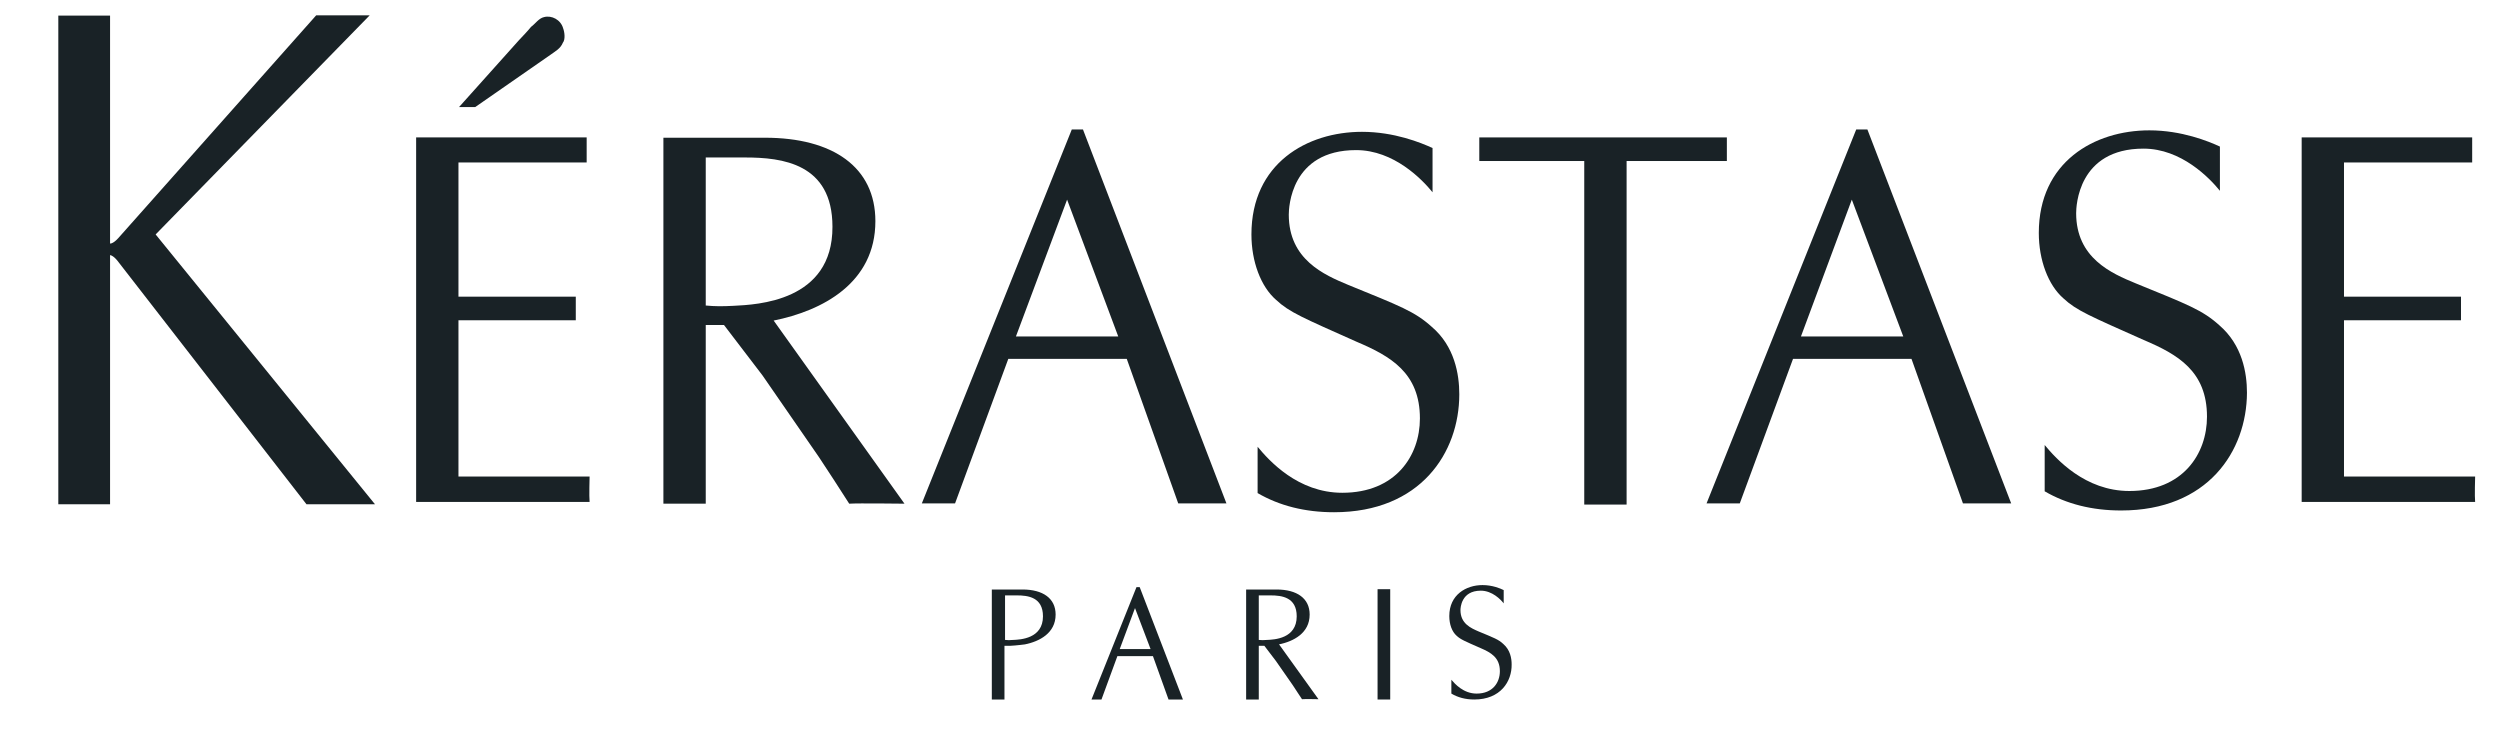
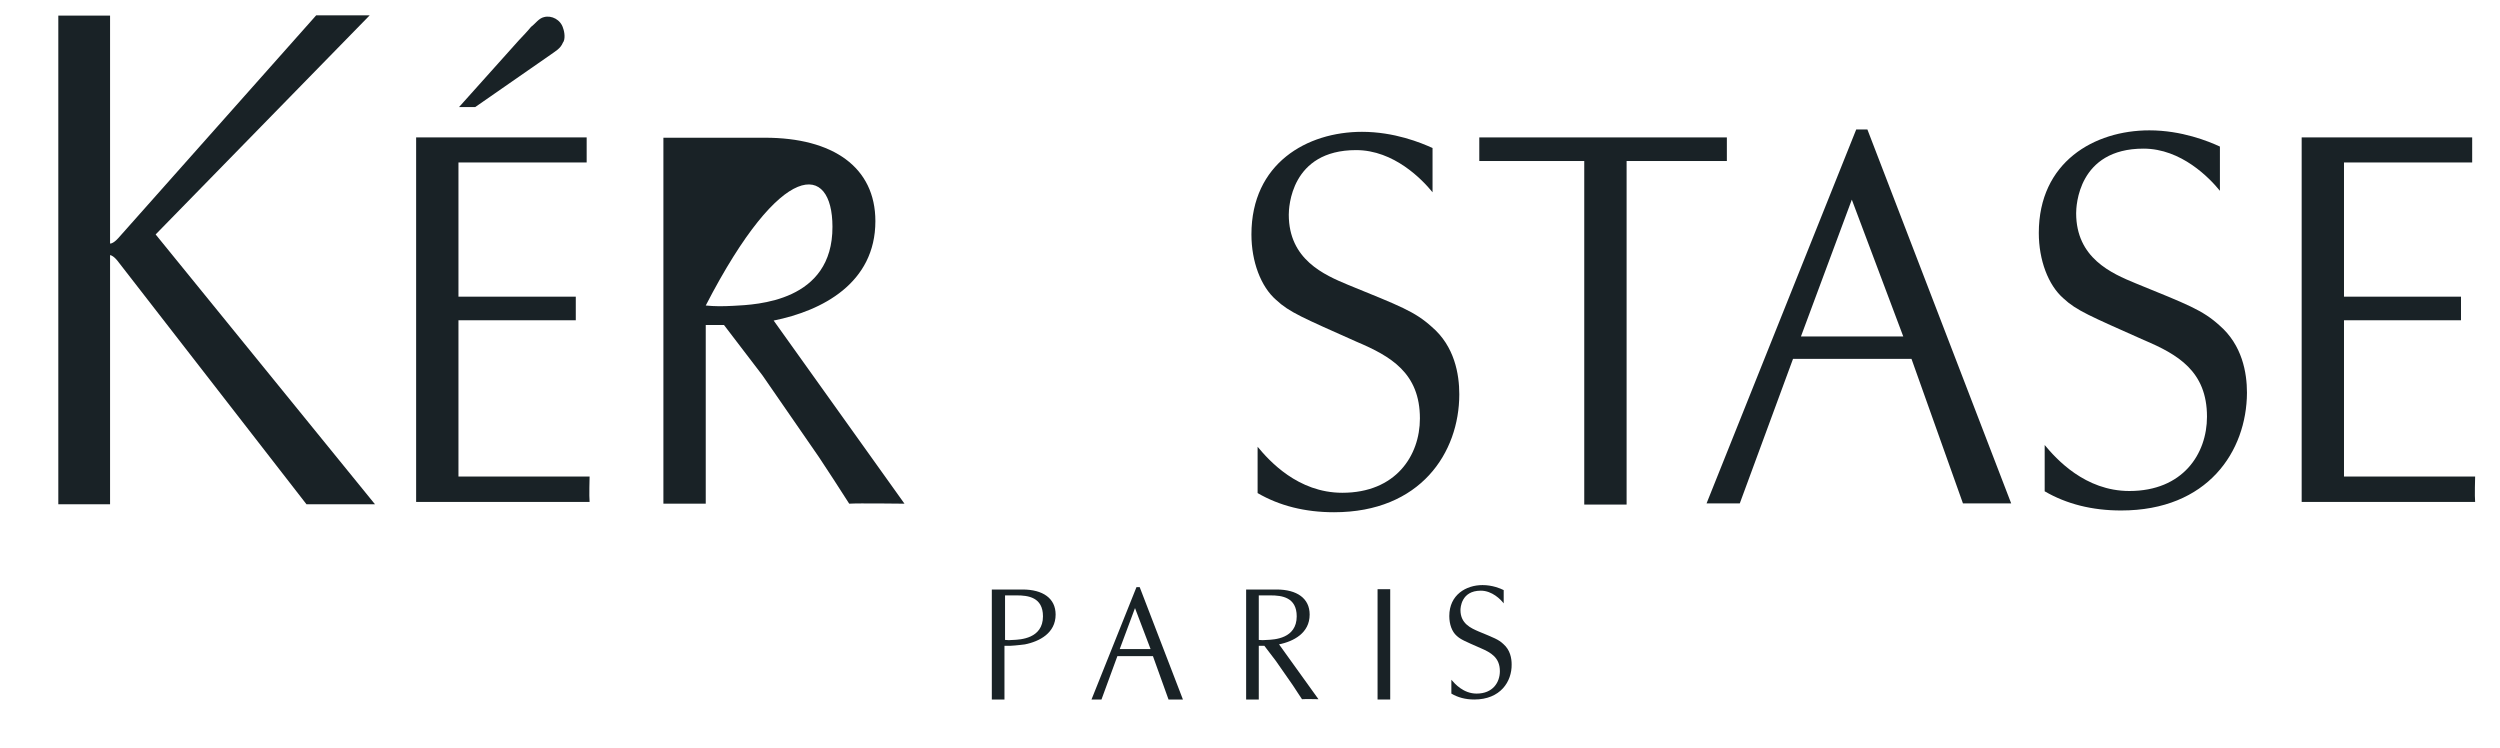
<svg xmlns="http://www.w3.org/2000/svg" width="117" height="35" overflow="hidden">
  <g transform="translate(-342 -190)">
    <g>
      <g>
        <g>
          <path d="M21.163 4.995 20.406 4.995 23.213 1.871C23.419 1.651 23.598 1.472 23.777 1.252 23.984 1.101 24.135 0.853 24.383 0.798 24.74 0.702 25.167 0.922 25.277 1.321 25.346 1.5 25.387 1.844 25.263 1.995 25.153 2.27 24.905 2.394 24.699 2.546L21.163 4.995Z" fill="#192226" transform="matrix(1 0 0 1.003 343.078 190)" />
          <path d="M93.045 23.488 90.788 23.488 88.38 16.746 82.835 16.746 80.344 23.488 78.789 23.488 85.793 6.041 86.316 6.041 93.045 23.488ZM85.587 9.315 83.206 15.7 87.995 15.7 85.587 9.315Z" fill="#192226" transform="matrix(1 0 0 1.003 343.078 190)" />
-           <path d="M56.319 23.488 54.063 23.488 51.655 16.746 46.11 16.746 43.619 23.488 42.064 23.488 49.082 6.041 49.605 6.041 56.319 23.488ZM48.862 9.315 46.467 15.7 51.256 15.7 48.862 9.315Z" fill="#192226" transform="matrix(1 0 0 1.003 343.078 190)" />
          <path d="M54.283 32.639 53.609 32.639 52.88 30.616 51.215 30.616 50.471 32.639 50.004 32.639 52.109 27.396 52.26 27.396 54.283 32.639ZM52.04 28.373 51.325 30.286 52.769 30.286 52.04 28.373Z" fill="#192226" transform="matrix(1 0 0 1.003 343.078 190)" />
          <path d="M114.758 22.25C114.758 22.25 114.73 23.172 114.758 23.419L106.64 23.419 106.64 6.412 114.62 6.412 114.62 7.582 108.621 7.582 108.621 13.842 114.097 13.842 114.097 14.943 108.621 14.943 108.621 22.236 114.758 22.236 114.758 22.25Z" fill="#192226" transform="matrix(1 0 0 1.003 343.078 190)" />
          <path d="M26.515 22.25C26.515 22.25 26.488 23.172 26.515 23.419L18.397 23.419 18.397 6.412 26.378 6.412 26.378 7.582 20.378 7.582 20.378 13.842 25.869 13.842 25.869 14.943 20.378 14.943 20.378 22.236 26.515 22.236 26.515 22.25Z" fill="#192226" transform="matrix(1 0 0 1.003 343.078 190)" />
          <path d="M98.191 23.819C96.829 23.819 95.632 23.516 94.613 22.924L94.613 20.764C95.15 21.41 96.499 22.91 98.576 22.91 101.081 22.91 102.209 21.177 102.209 19.443 102.209 17.324 100.847 16.539 99.251 15.865 96.746 14.751 96.099 14.489 95.494 13.925 94.778 13.306 94.338 12.136 94.338 10.87 94.338 7.554 96.939 6.082 99.512 6.082 101.025 6.082 102.278 6.591 102.814 6.839L102.814 8.903C102.333 8.311 101.012 6.935 99.237 6.935 96.168 6.935 96.086 9.632 96.086 9.948 96.086 12.04 97.737 12.755 98.879 13.223 101.314 14.214 101.989 14.462 102.787 15.177 103.86 16.099 104.08 17.393 104.08 18.328 104.066 21.053 102.25 23.819 98.191 23.819" fill="#192226" transform="matrix(1 0 0 1.003 343.078 190)" />
          <path d="M67.919 32.639C67.506 32.639 67.148 32.542 66.846 32.363L66.846 31.717C67.011 31.909 67.41 32.363 68.029 32.363 68.786 32.363 69.116 31.84 69.116 31.318 69.116 30.685 68.703 30.451 68.222 30.244 67.465 29.914 67.272 29.832 67.094 29.666 66.873 29.474 66.749 29.13 66.749 28.744 66.749 27.754 67.534 27.3 68.304 27.3 68.758 27.3 69.13 27.451 69.295 27.534L69.295 28.153C69.157 27.974 68.758 27.561 68.222 27.561 67.3 27.561 67.272 28.373 67.272 28.469 67.272 29.102 67.768 29.309 68.112 29.46 68.841 29.763 69.047 29.832 69.281 30.052 69.598 30.327 69.667 30.712 69.667 31.001 69.68 31.799 69.144 32.639 67.919 32.639" fill="#192226" transform="matrix(1 0 0 1.003 343.078 190)" />
          <path d="M61.356 23.901C59.993 23.901 58.796 23.598 57.778 23.007L57.778 20.846C58.315 21.493 59.663 22.993 61.741 22.993 64.245 22.993 65.374 21.259 65.374 19.525 65.374 17.406 64.011 16.622 62.415 15.948 59.911 14.833 59.264 14.572 58.645 13.994 57.929 13.375 57.489 12.205 57.489 10.939 57.489 7.623 60.09 6.151 62.663 6.151 64.176 6.151 65.428 6.66 65.965 6.907L65.965 8.971C65.484 8.38 64.163 7.004 62.388 7.004 59.319 7.004 59.237 9.701 59.237 10.017 59.237 12.109 60.888 12.824 62.016 13.292 64.452 14.283 65.126 14.53 65.924 15.246 66.997 16.154 67.217 17.461 67.217 18.397 67.217 21.122 65.401 23.901 61.356 23.901" fill="#192226" transform="matrix(1 0 0 1.003 343.078 190)" />
          <path d="M79.739 6.412 68.153 6.412 68.153 7.513 73.065 7.513 73.065 23.543 75.047 23.543 75.047 7.513 79.739 7.513Z" fill="#192226" transform="matrix(1 0 0 1.003 343.078 190)" />
-           <path d="M35.129 14.957C37.4 14.503 39.89 13.21 39.89 10.32 39.89 7.802 37.909 6.426 34.716 6.426L29.969 6.426 29.969 23.502 31.951 23.502 31.951 15.164 32.804 15.164 34.606 17.516 37.248 21.328C37.716 22.03 38.17 22.731 38.665 23.502 39.065 23.474 41.252 23.502 41.252 23.502L35.129 14.957ZM33.258 14.269C32.721 14.297 32.377 14.297 31.951 14.255L31.951 7.348 33.794 7.348C35.528 7.348 37.881 7.623 37.881 10.581 37.895 14.076 34.331 14.214 33.258 14.269" fill="#192226" transform="matrix(1 0 0 1.003 343.078 190)" />
+           <path d="M35.129 14.957C37.4 14.503 39.89 13.21 39.89 10.32 39.89 7.802 37.909 6.426 34.716 6.426L29.969 6.426 29.969 23.502 31.951 23.502 31.951 15.164 32.804 15.164 34.606 17.516 37.248 21.328C37.716 22.03 38.17 22.731 38.665 23.502 39.065 23.474 41.252 23.502 41.252 23.502L35.129 14.957ZM33.258 14.269C32.721 14.297 32.377 14.297 31.951 14.255C35.528 7.348 37.881 7.623 37.881 10.581 37.895 14.076 34.331 14.214 33.258 14.269" fill="#192226" transform="matrix(1 0 0 1.003 343.078 190)" />
          <path d="M46.894 30.066C47.568 29.928 48.325 29.543 48.325 28.676 48.325 27.919 47.733 27.506 46.77 27.506L45.339 27.506 45.339 32.639 45.931 32.639 45.931 30.134 46.192 30.134C46.495 30.12 46.894 30.066 46.894 30.066ZM46.343 29.859C46.178 29.873 46.082 29.873 45.958 29.859L45.958 27.781 46.509 27.781C47.032 27.781 47.733 27.864 47.733 28.758 47.733 29.804 46.66 29.845 46.343 29.859" fill="#192226" transform="matrix(1 0 0 1.003 343.078 190)" />
          <path d="M58.782 30.066C59.457 29.928 60.214 29.543 60.214 28.676 60.214 27.919 59.622 27.506 58.659 27.506L57.241 27.506 57.241 32.639 57.833 32.639 57.833 30.134 58.094 30.134 58.631 30.836 59.429 31.978C59.567 32.184 59.704 32.405 59.856 32.625 59.98 32.611 60.626 32.625 60.626 32.625L58.782 30.066ZM58.218 29.859C58.053 29.873 57.957 29.873 57.833 29.859L57.833 27.781 58.383 27.781C58.906 27.781 59.608 27.864 59.608 28.758 59.608 29.804 58.549 29.845 58.218 29.859" fill="#192226" transform="matrix(1 0 0 1.003 343.078 190)" />
          <path d="M6.206 10.939 16.223 0.716 13.719 0.716 4.5 11.063C4.5 11.063 4.252 11.366 4.073 11.366L4.073 0.729 1.651 0.729 1.651 23.529 4.073 23.529 4.073 11.902C4.238 11.93 4.417 12.164 4.417 12.164L13.265 23.529 16.471 23.529 6.206 10.939Z" fill="#192226" transform="matrix(1 0 0 1.003 343.078 190)" />
          <path d="M63.392 27.492 63.984 27.492 63.984 32.639 63.392 32.639Z" fill="#192226" transform="matrix(1 0 0 1.003 343.078 190)" />
        </g>
      </g>
    </g>
  </g>
</svg>